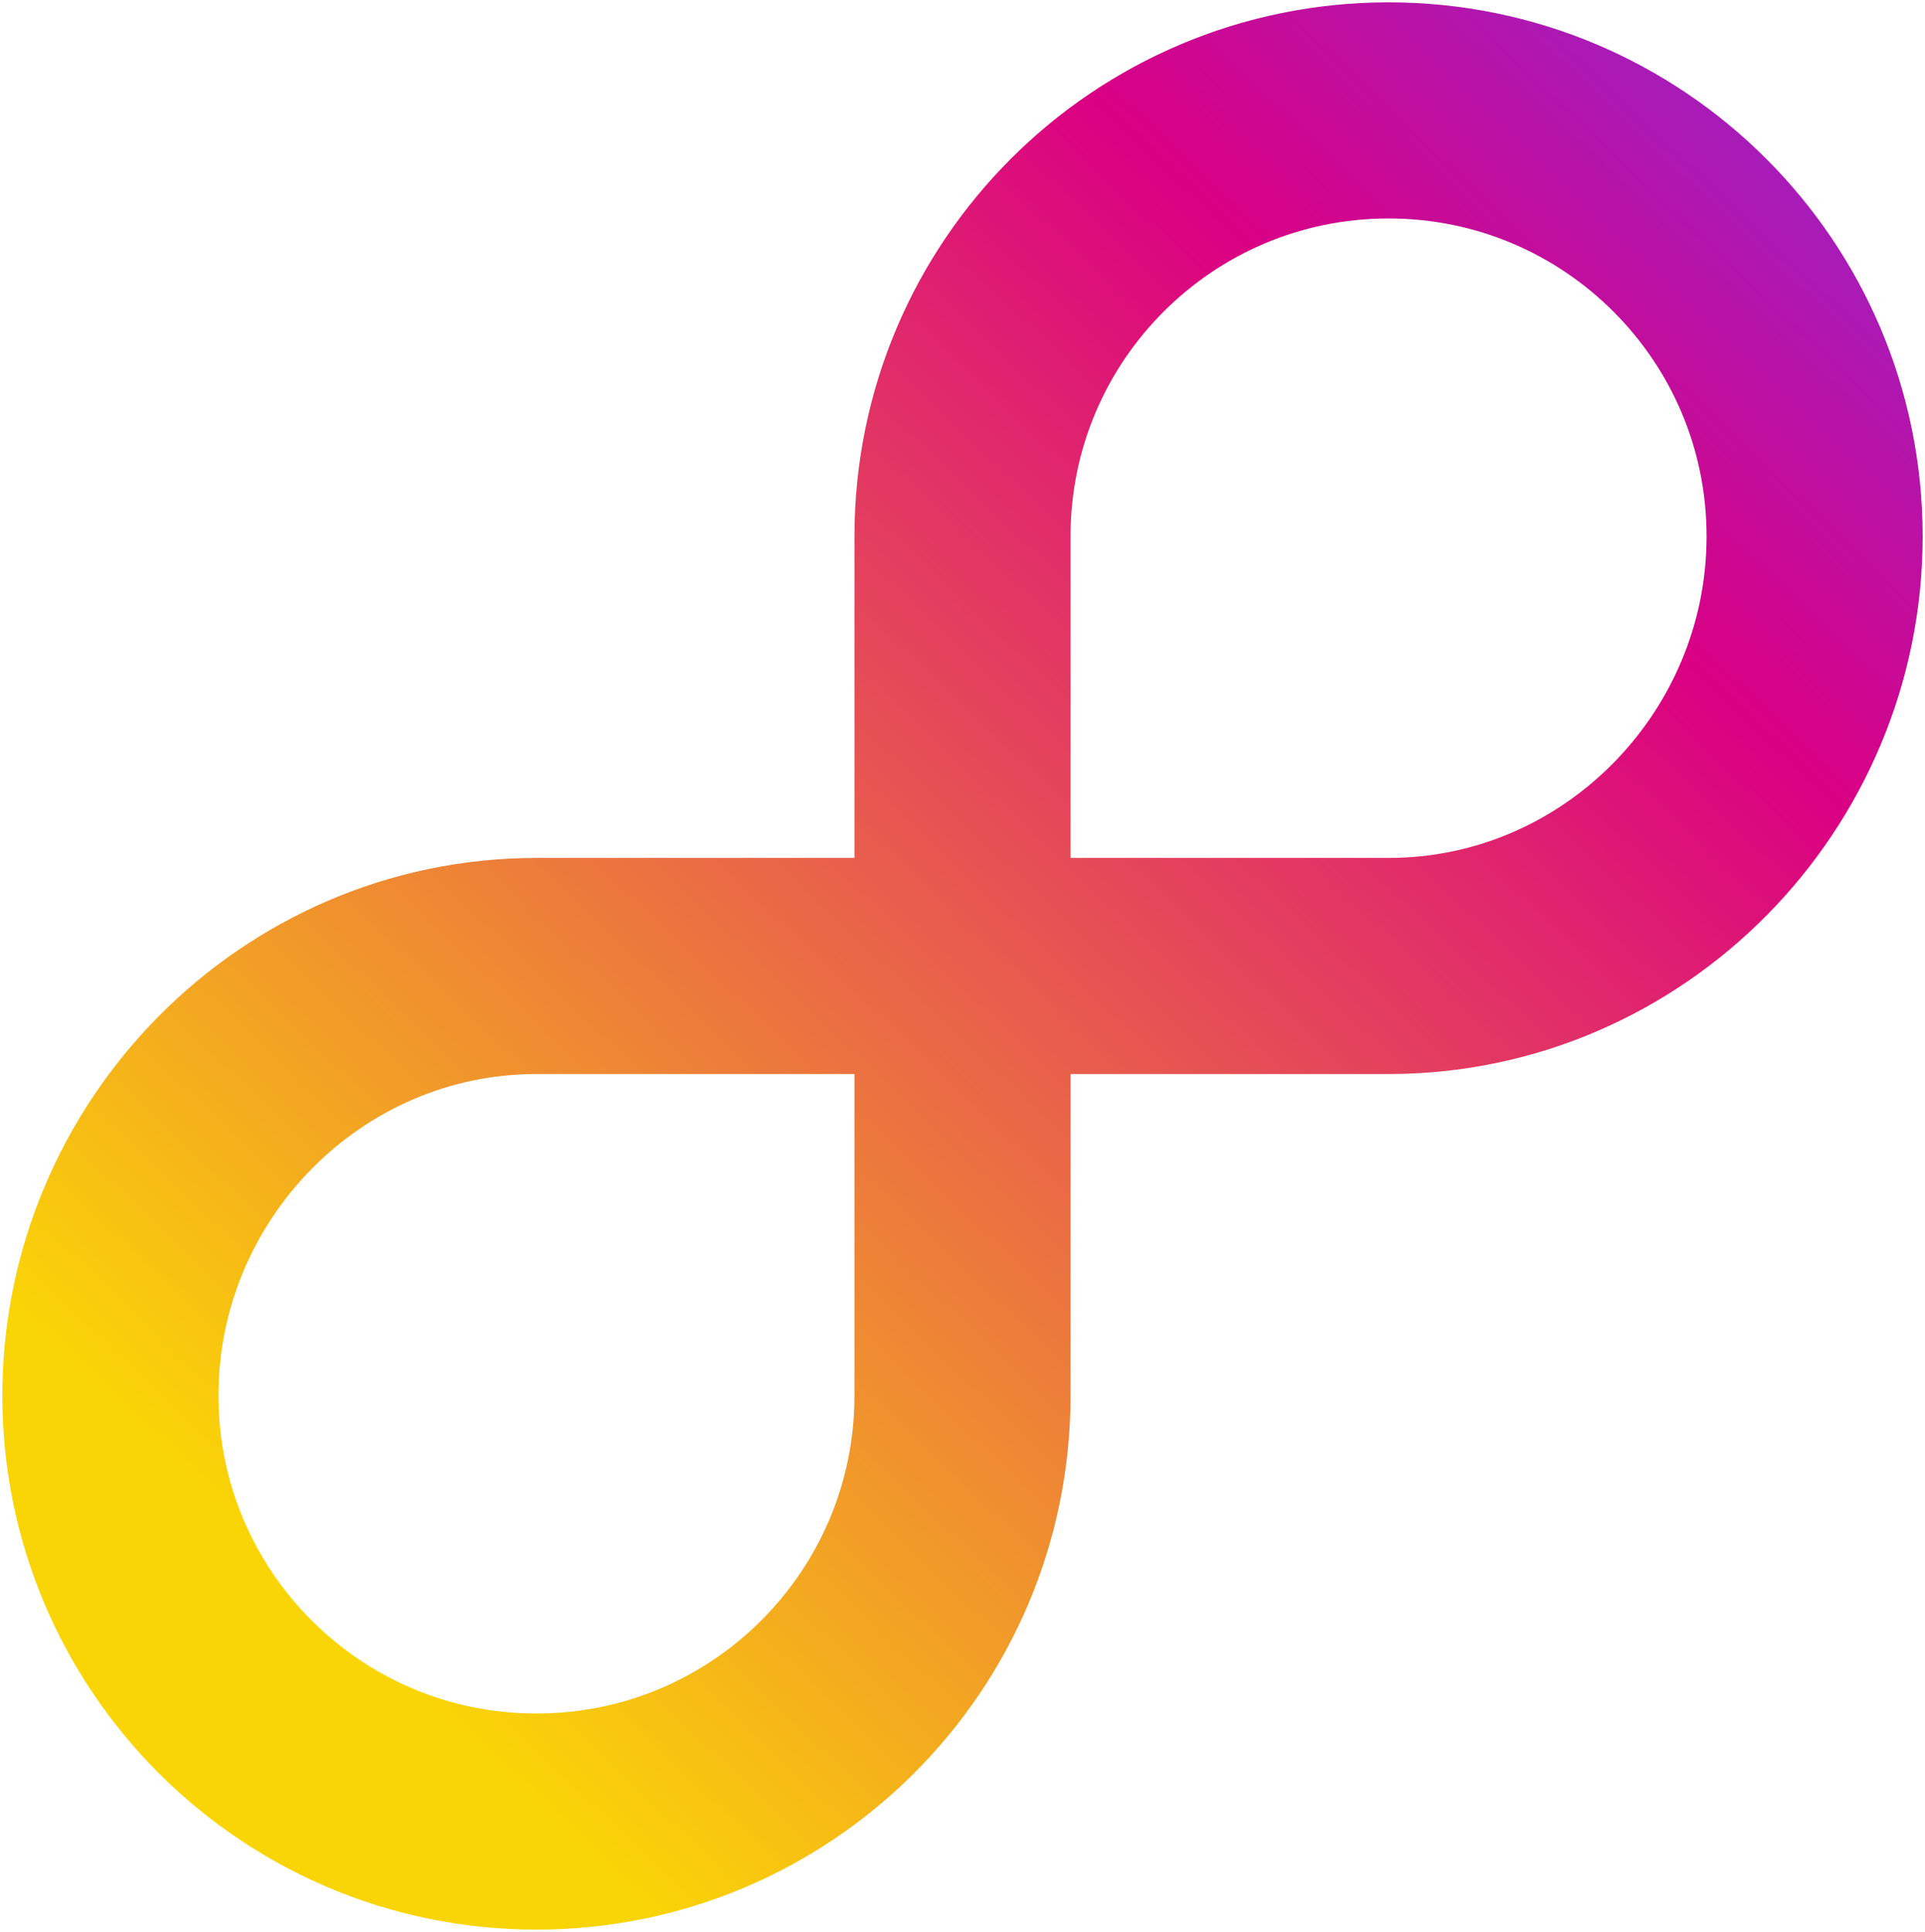
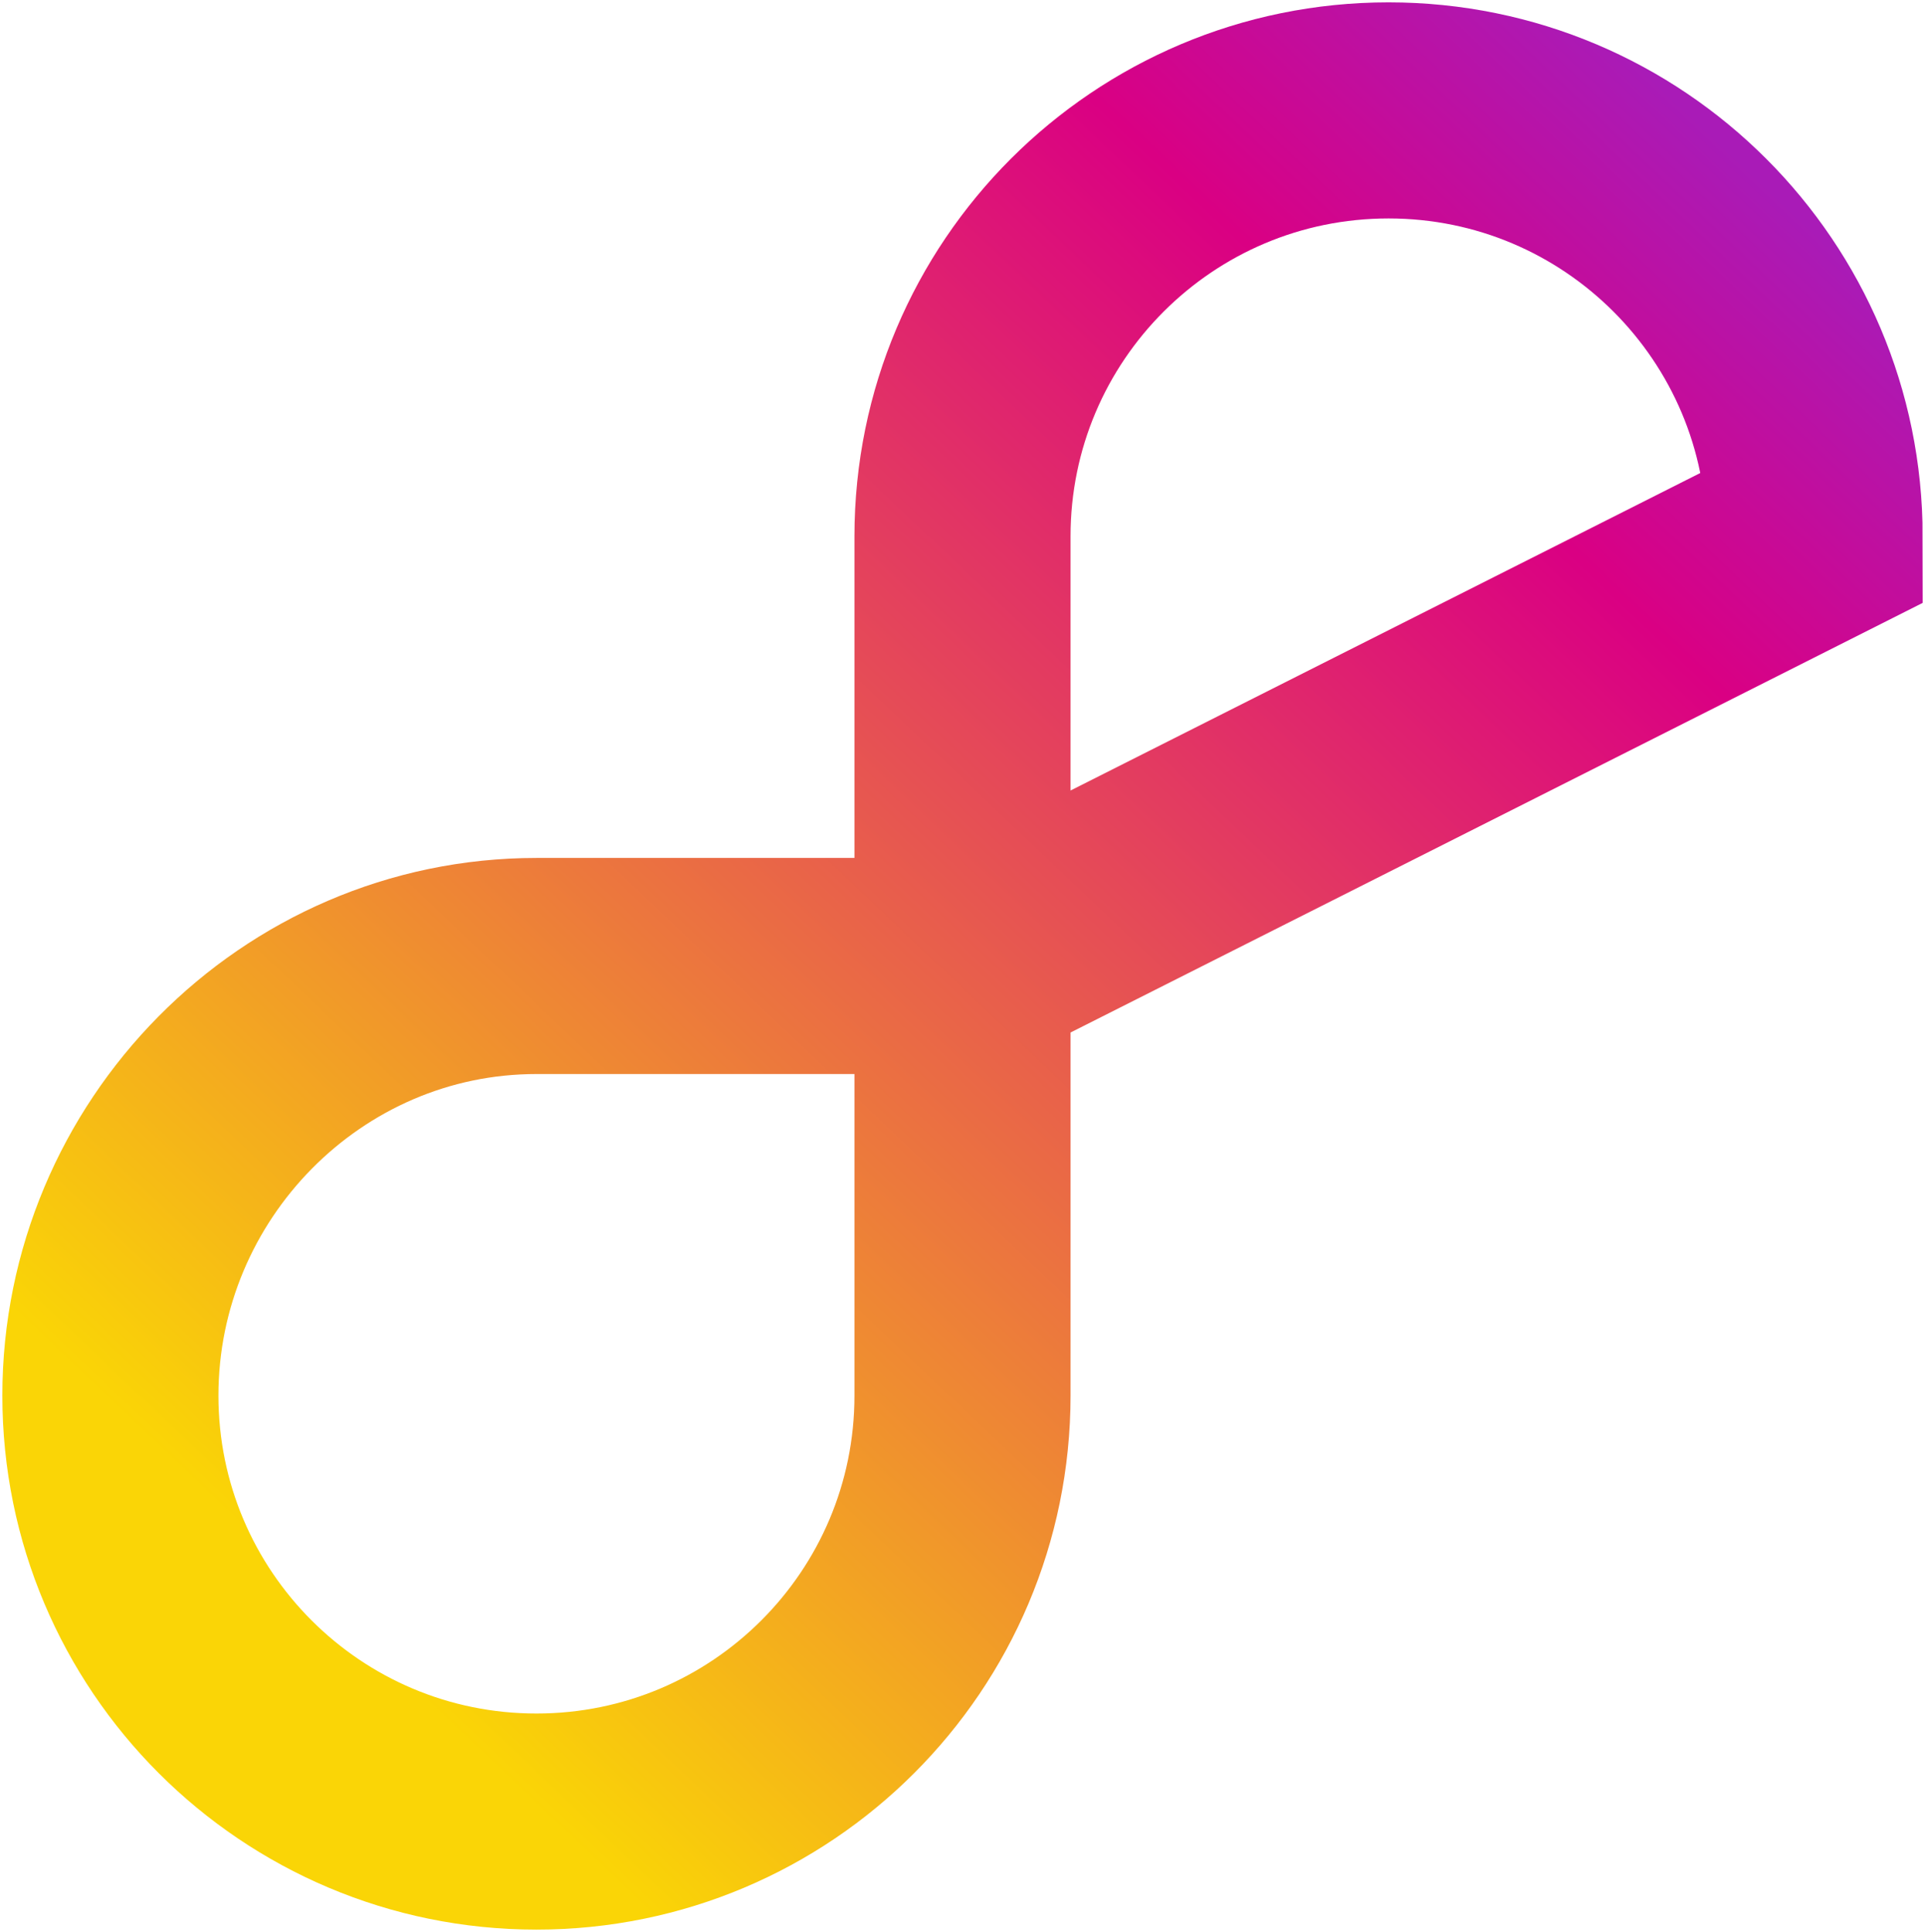
<svg xmlns="http://www.w3.org/2000/svg" width="558px" height="560px" viewBox="0 0 558 560" version="1.1">
  <title>infinity-loop</title>
  <defs>
    <linearGradient x1="16.272%" y1="90.672%" x2="96.117%" y2="3.562%" id="linearGradient-1">
      <stop stop-color="#FAD506" offset="0%" />
      <stop stop-color="#DA0083" offset="80.196%" />
      <stop stop-color="#A91BB7" offset="100%" />
    </linearGradient>
  </defs>
  <g id="Blog" stroke="none" stroke-width="1" fill="none" fill-rule="evenodd">
    <g id="infinity-loop" transform="translate(32, 32)" stroke="url(#linearGradient-1)" stroke-width="62.638">
-       <path d="M247,372.527 L247,248 L247,123.473 C247,55.281 302.293,0 370.5,0 C438.707,0 494,55.281 494,123.473 C494,191.664 438.707,248 370.5,248 L247,248 L123.5,248 C55.293,248 0,304.336 0,372.527 C0,440.719 55.293,496 123.5,496 C191.707,496 247,440.719 247,372.527 Z" id="Stroke-10" />
+       <path d="M247,372.527 L247,248 L247,123.473 C247,55.281 302.293,0 370.5,0 C438.707,0 494,55.281 494,123.473 L247,248 L123.5,248 C55.293,248 0,304.336 0,372.527 C0,440.719 55.293,496 123.5,496 C191.707,496 247,440.719 247,372.527 Z" id="Stroke-10" />
    </g>
  </g>
</svg>